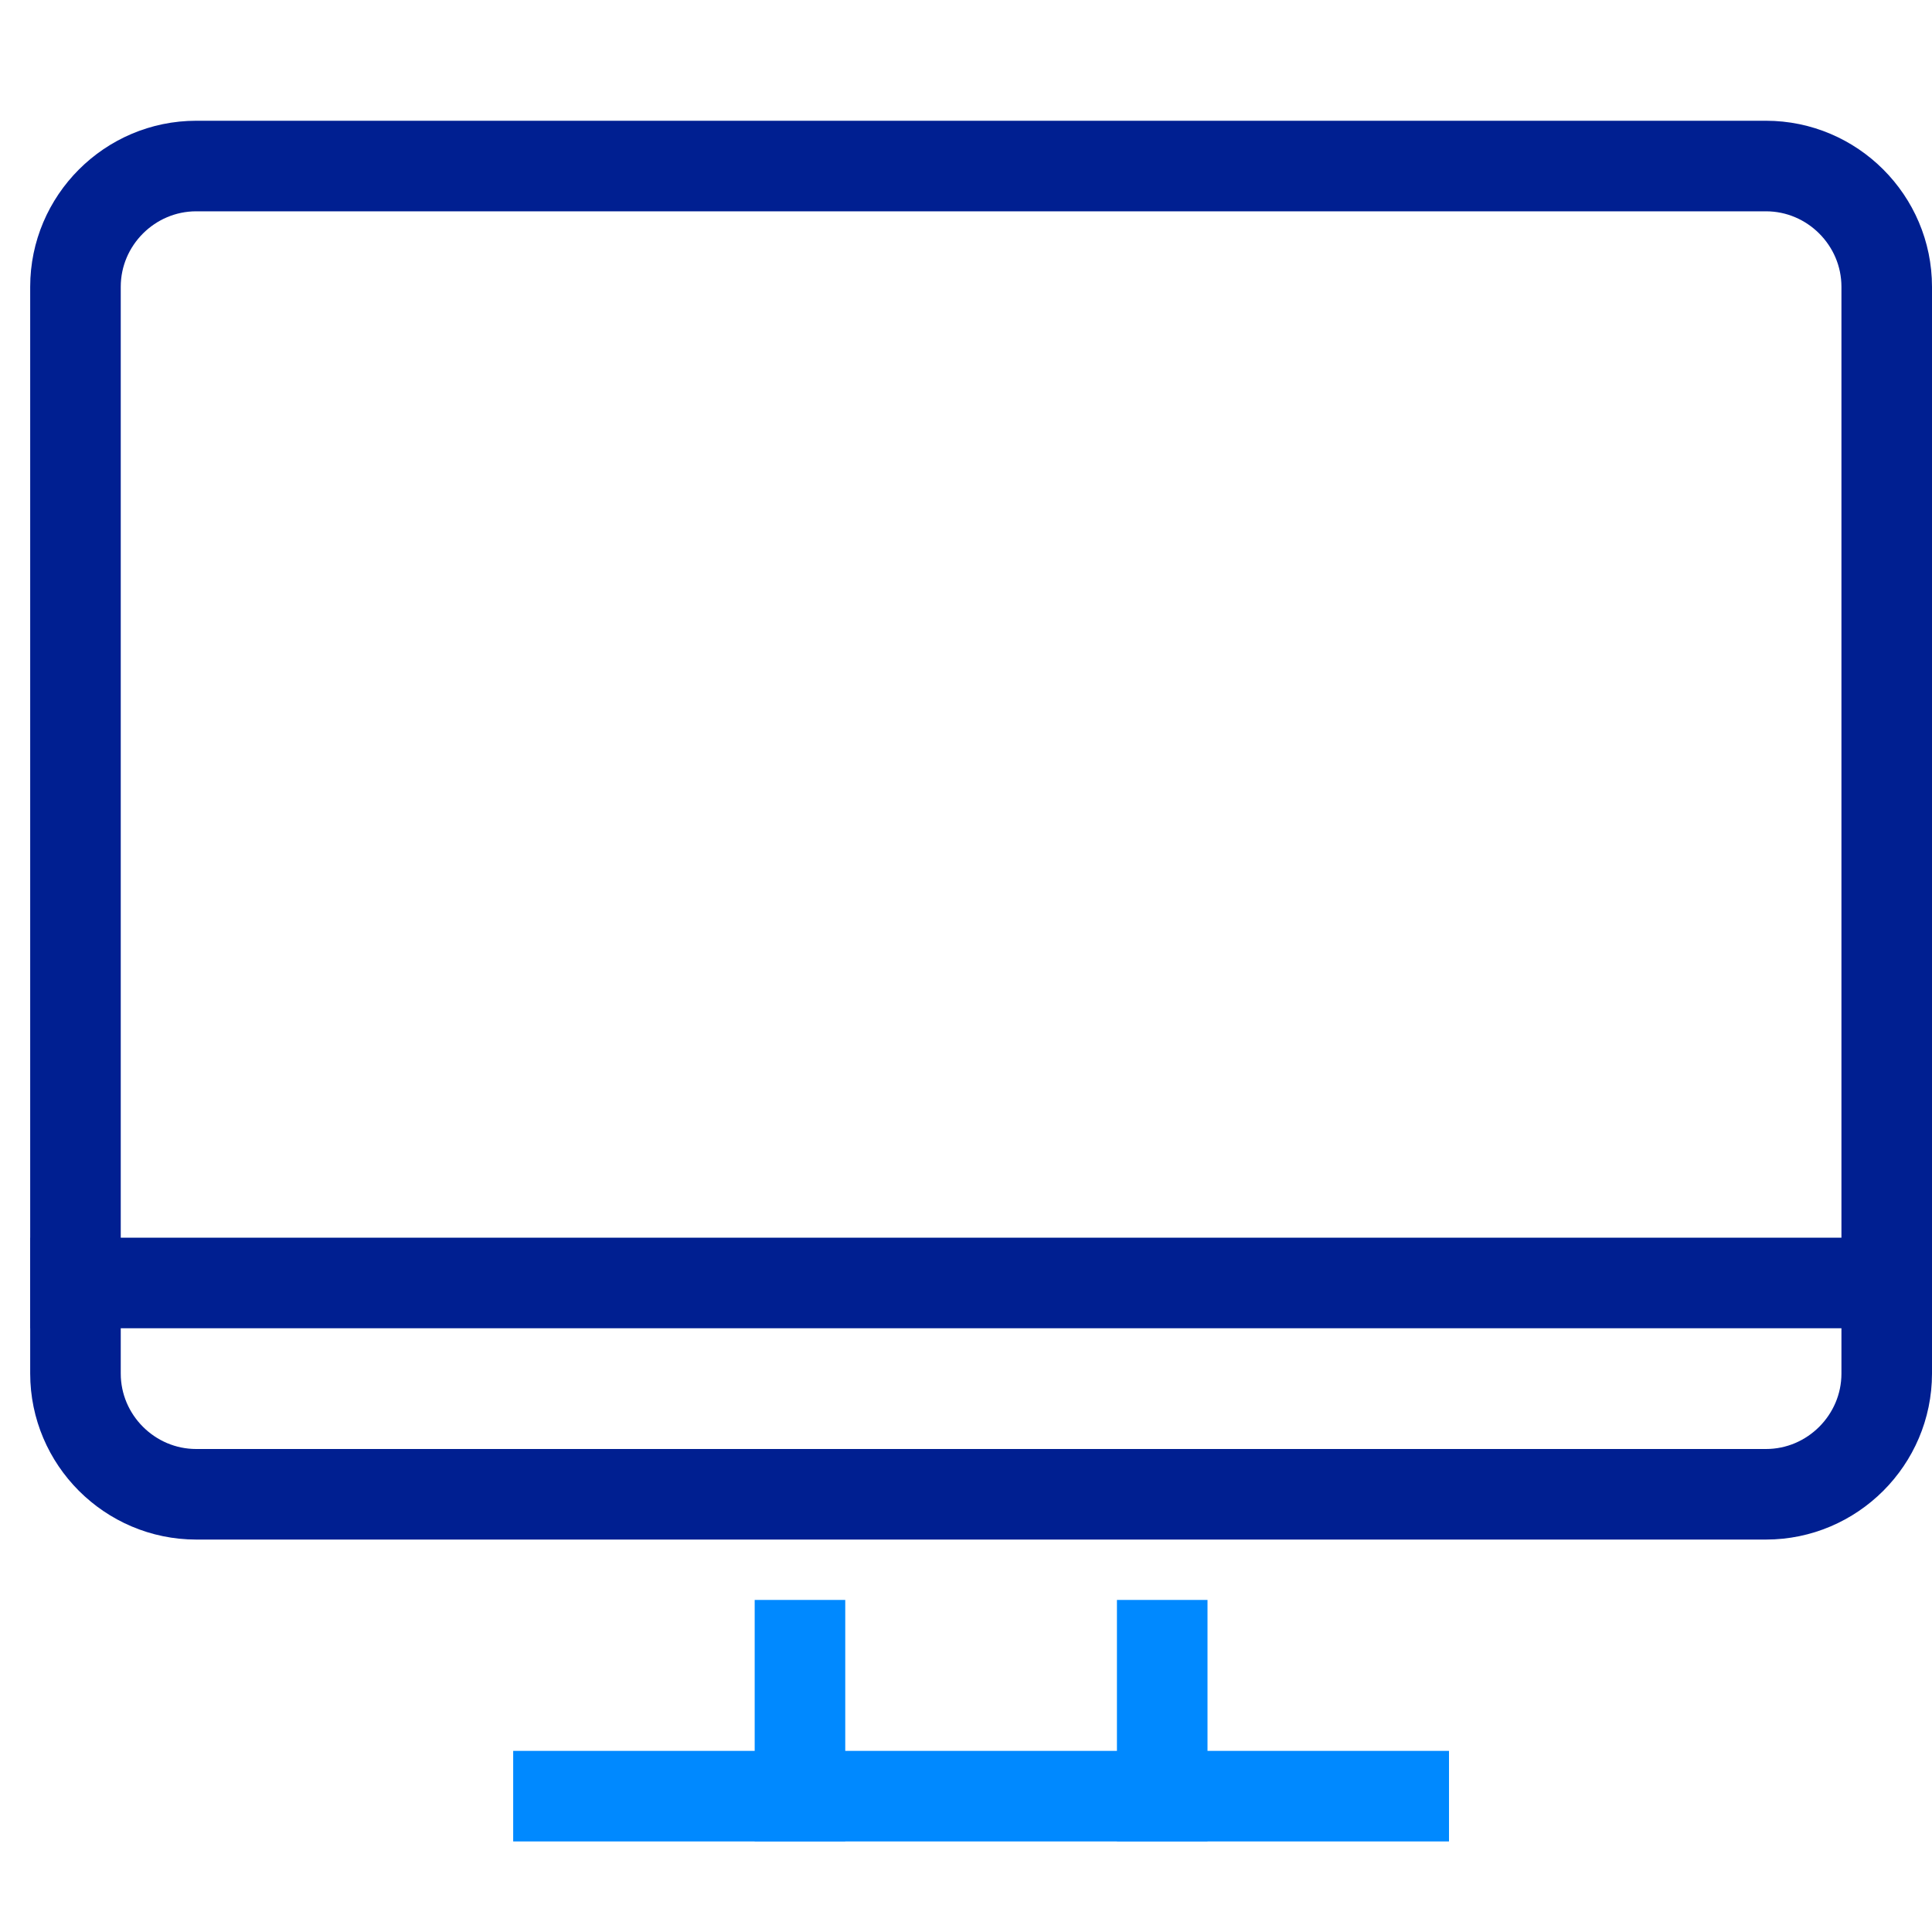
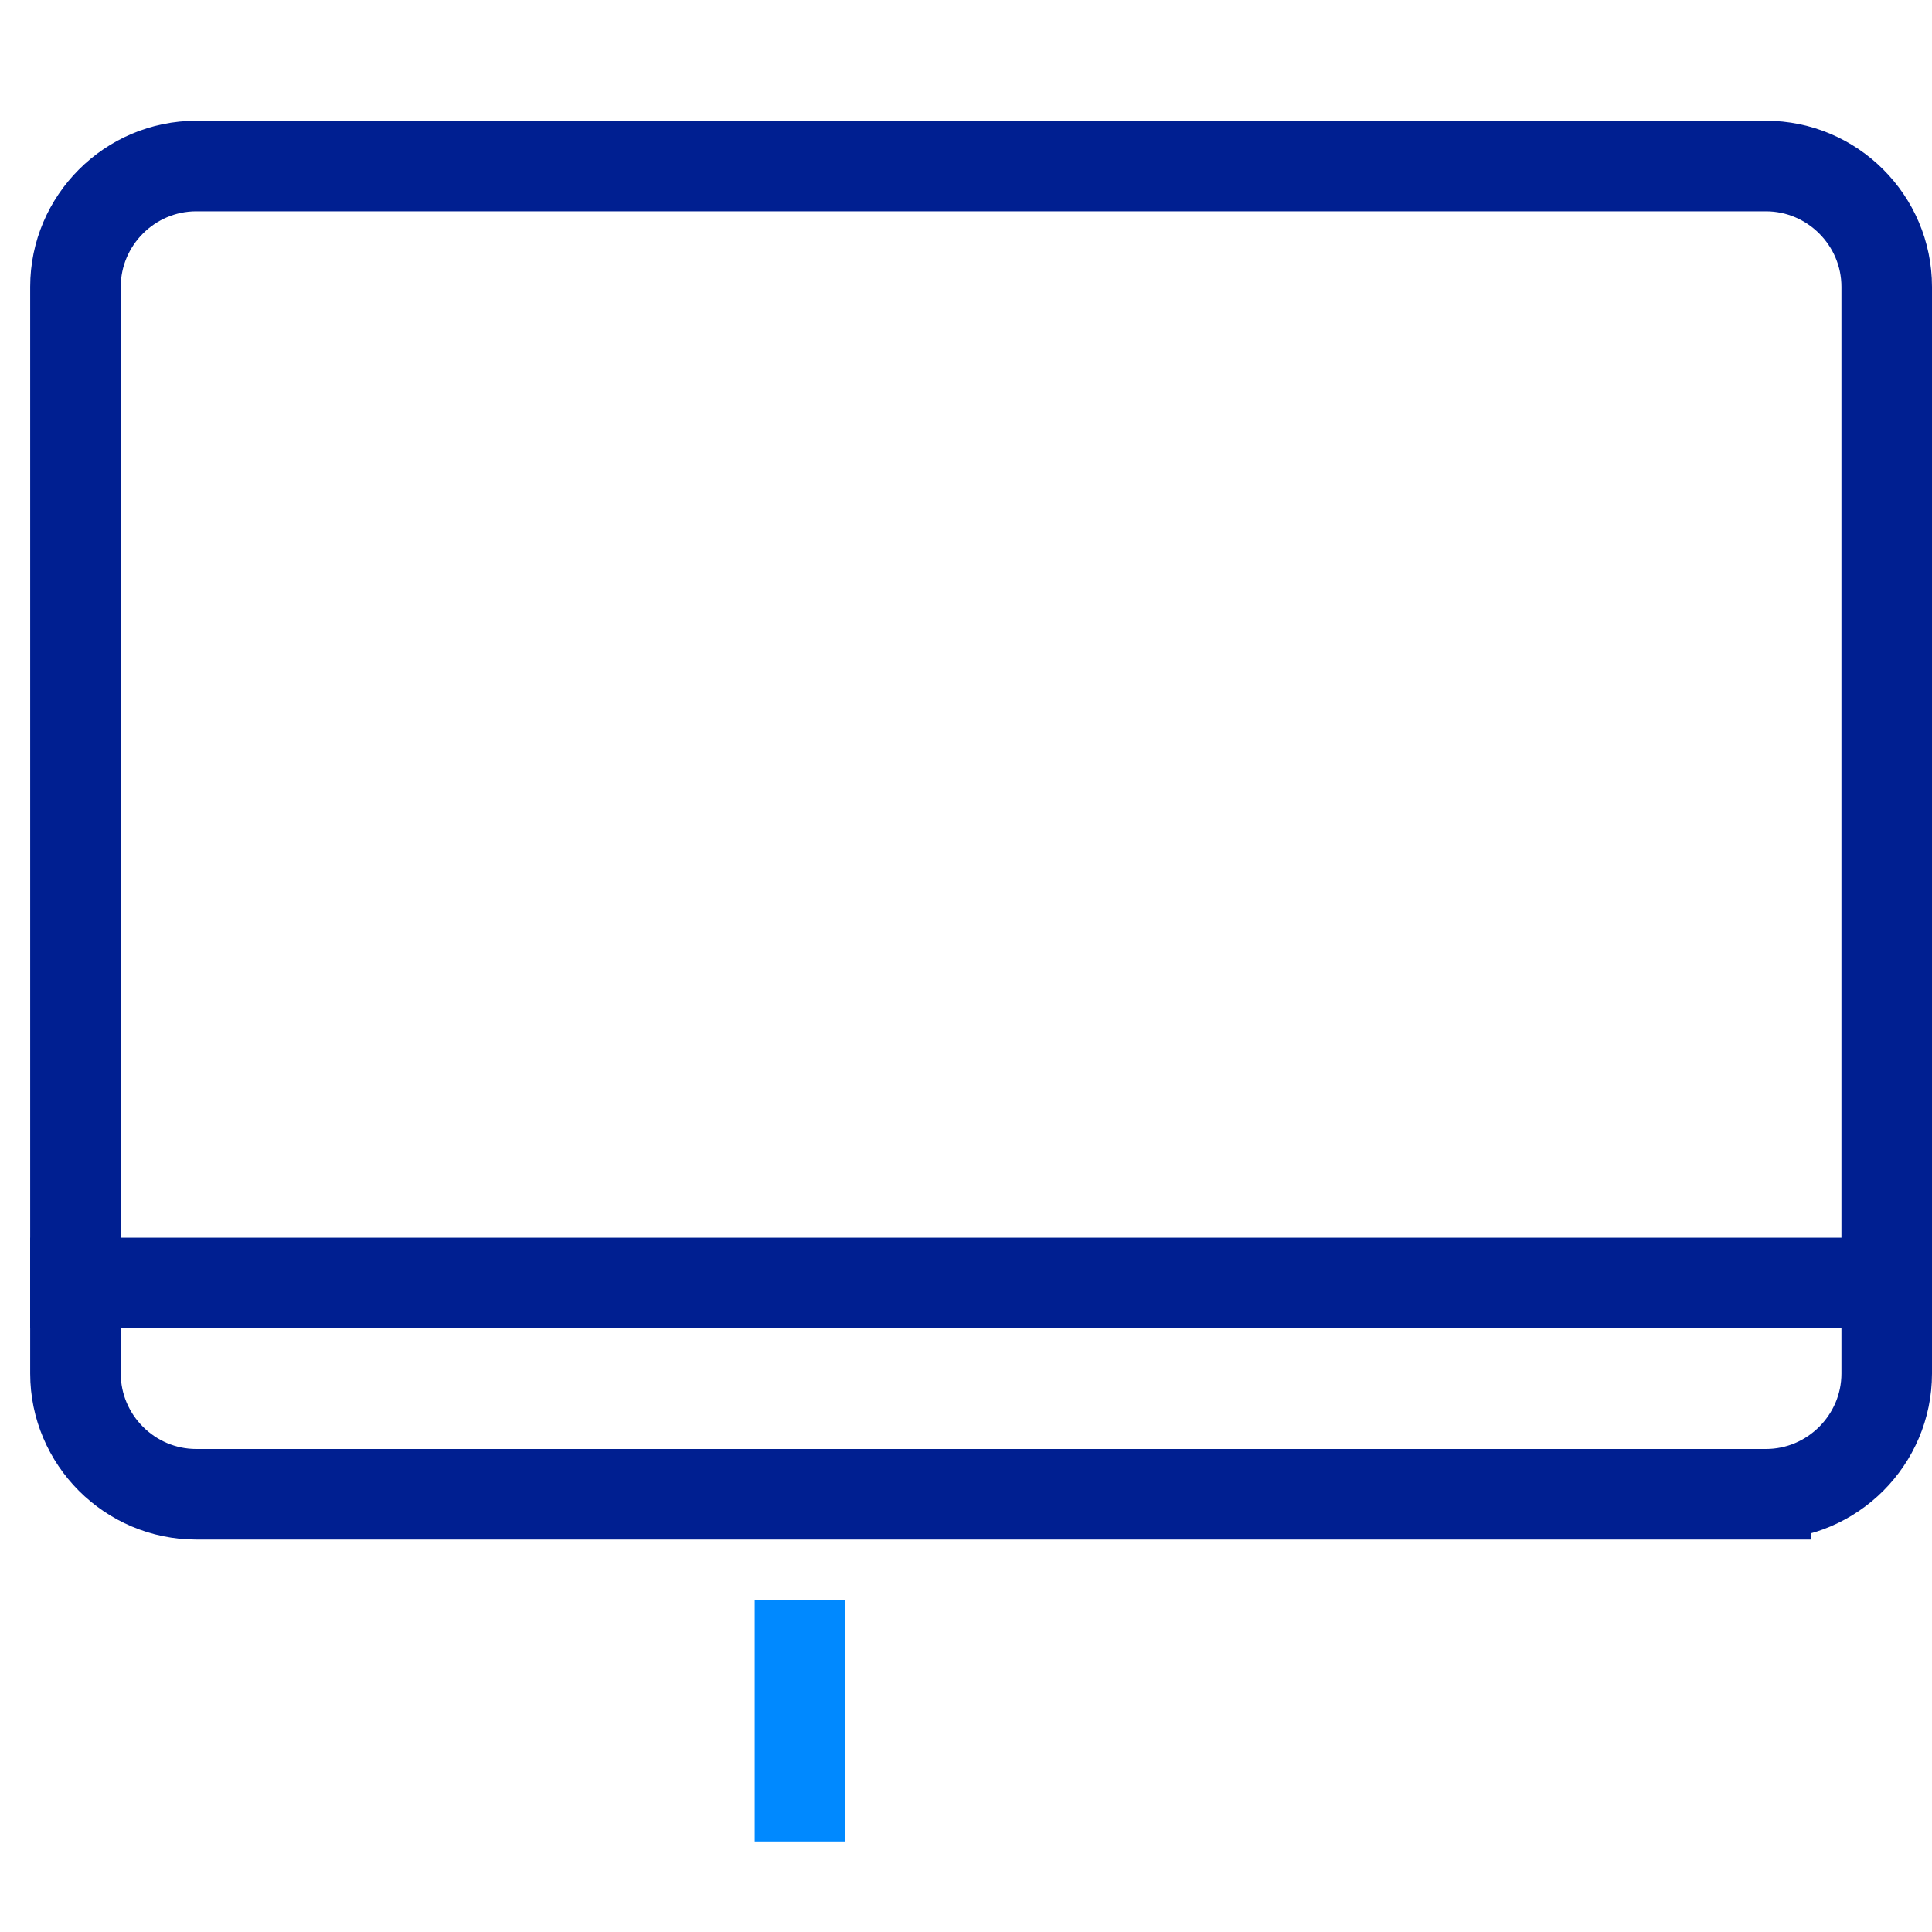
<svg xmlns="http://www.w3.org/2000/svg" version="1.1" id="Layer_1" x="0px" y="0px" viewBox="0 0 64 64" style="enable-background:new 0 0 64 64;" xml:space="preserve">
  <style type="text/css">
	.st0{fill:none;stroke:#001F91;stroke-width:3;stroke-linecap:square;stroke-miterlimit:10;}
	.st1{fill:none;stroke:#0089FF;stroke-width:3;stroke-linecap:square;stroke-miterlimit:10;}
</style>
-   <path class="st0" d="M58.5,49.5h-52c-2.2,0-4-1.8-4-4v-36c0-2.2,1.8-4,4-4h52c2.2,0,4,1.8,4,4v36C62.5,47.7,60.7,49.5,58.5,49.5z" />
+   <path class="st0" d="M58.5,49.5h-52c-2.2,0-4-1.8-4-4v-36c0-2.2,1.8-4,4-4h52c2.2,0,4,1.8,4,4v36C62.5,47.7,60.7,49.5,58.5,49.5" />
  <path class="st0" d="M2.5,42.5h60" />
-   <path class="st1" d="M38.5,54.5v5" />
  <path class="st1" d="M26.5,59.5v-5" />
-   <path class="st1" d="M18.5,59.5h28" />
</svg>